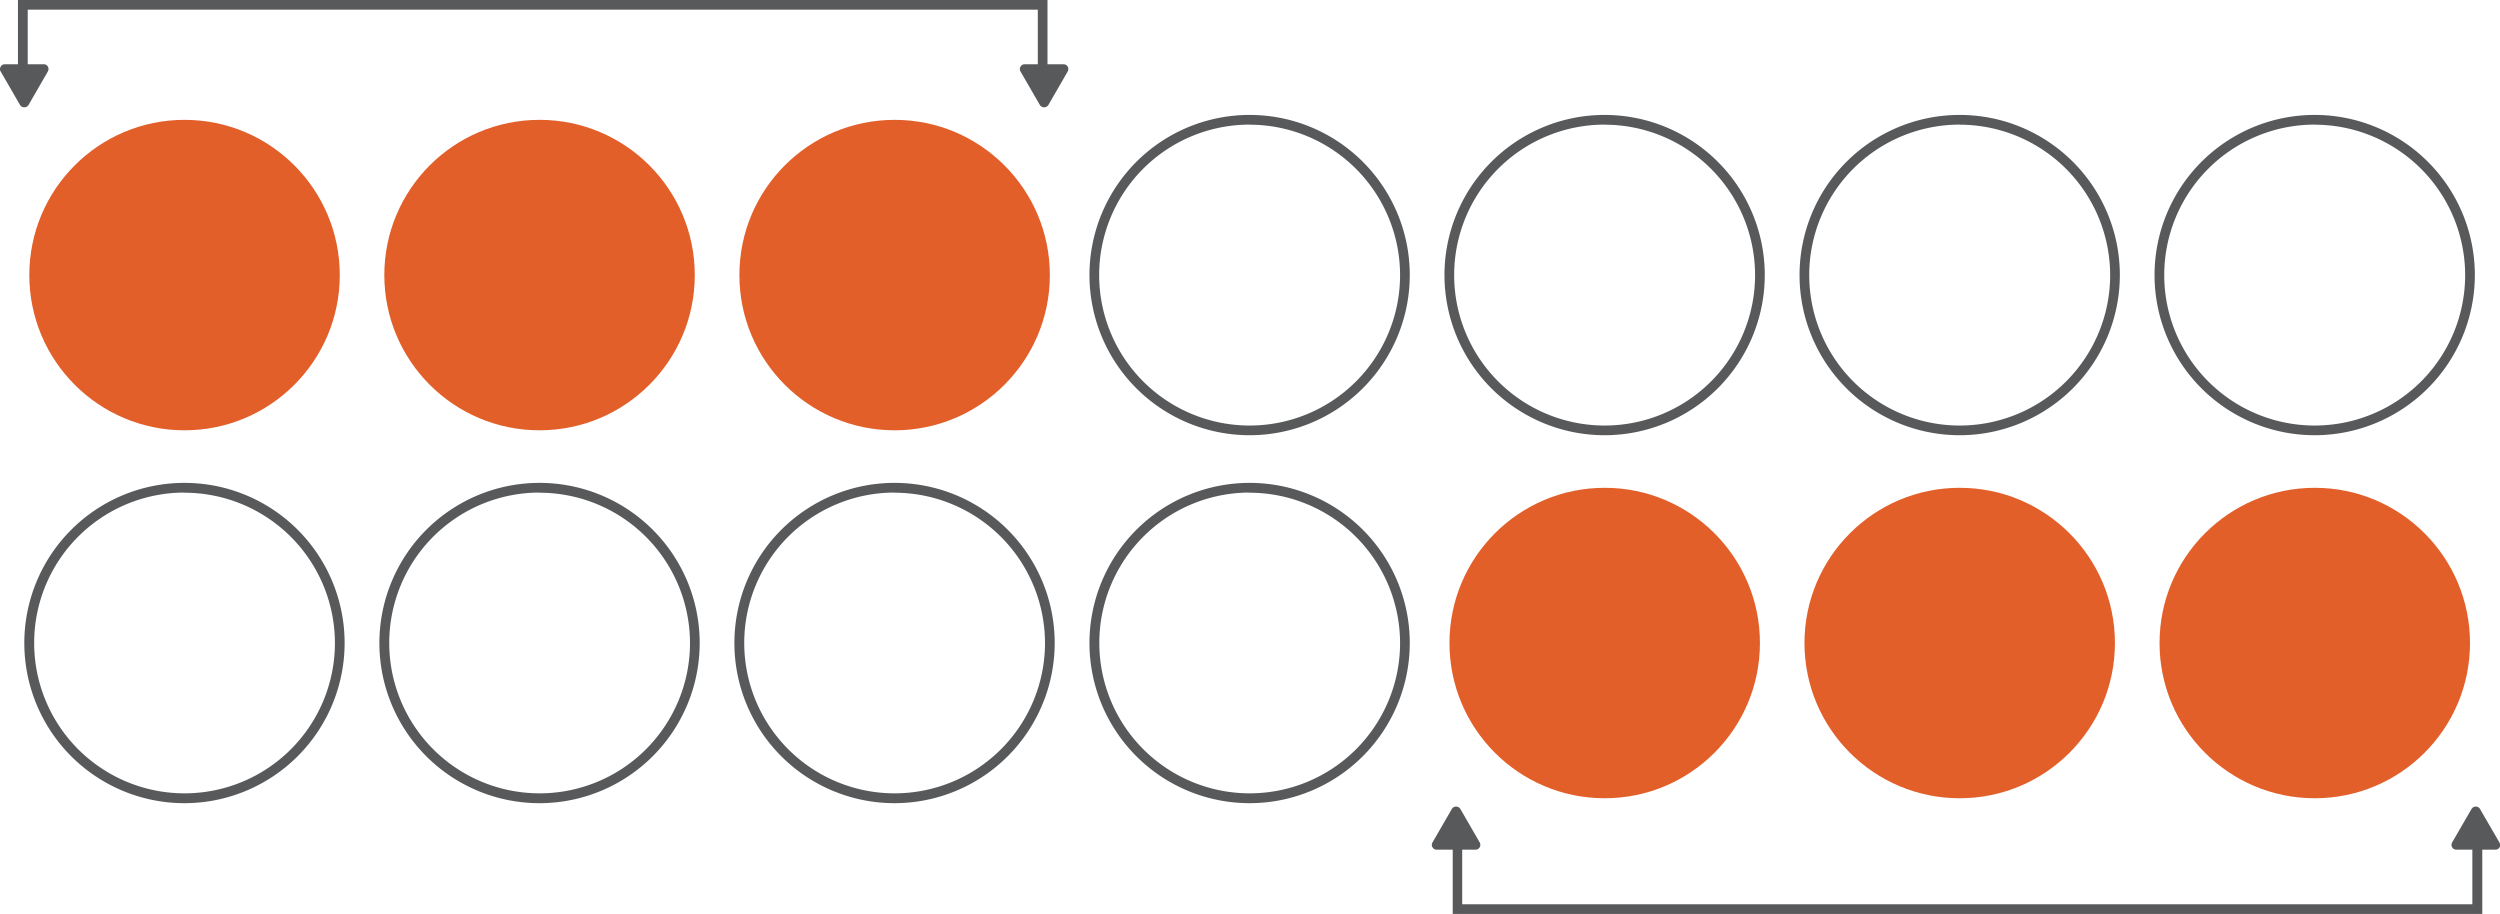
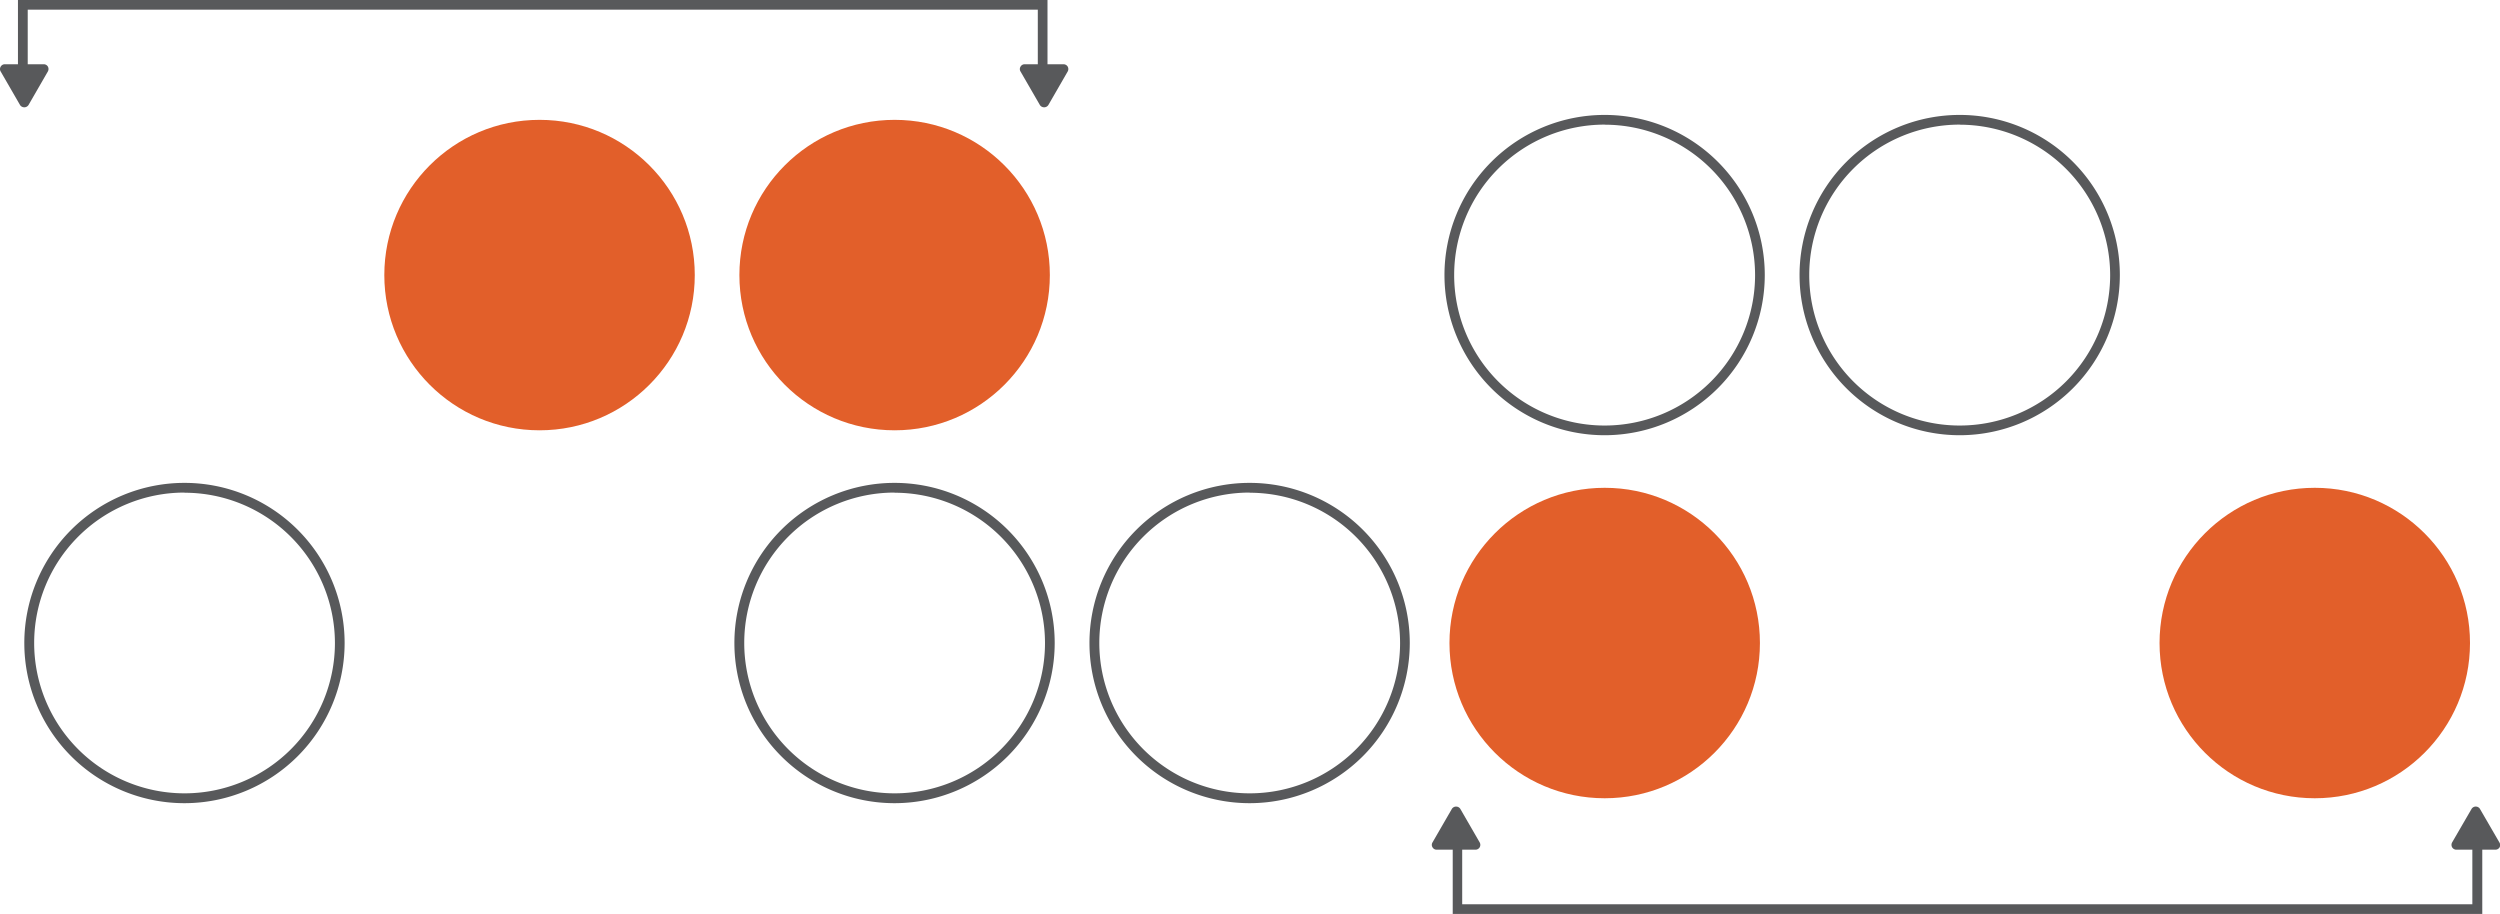
<svg xmlns="http://www.w3.org/2000/svg" viewBox="0 0 330 120.64">
  <defs>
    <style>.a{fill:#58595b;}.b{fill:#e25f2a;}</style>
  </defs>
  <path class="a" d="M142.18,9.93a.65.65,0,0,0-.56-.32h-2.11V1.13H3.61V9.61H1.88a.62.62,0,0,0-.55.32.61.61,0,0,0,0,.64L3.89,15A.67.67,0,0,0,5,15l2.56-4.44a.66.66,0,0,0,0-.64A.63.63,0,0,0,7,9.61H4.9V2.41H138.23v7.2H136.5a.62.62,0,0,0-.55.32.61.61,0,0,0,0,.64L138.51,15a.67.67,0,0,0,1.11,0l2.56-4.44A.66.66,0,0,0,142.18,9.93Z" transform="translate(-1.24 -1.13)" />
  <path class="a" d="M331.16,112.33l-2.57-4.43a.65.65,0,0,0-1.1,0l-2.57,4.43a.66.66,0,0,0,0,.64.65.65,0,0,0,.56.32h2.11v7.2H194.25v-7.2H196a.65.65,0,0,0,.56-.32.66.66,0,0,0,0-.64L194,107.9a.66.66,0,0,0-1.11,0l-2.56,4.43a.61.61,0,0,0,0,.64.62.62,0,0,0,.55.32H193v8.48h135.9v-8.48h1.73a.65.65,0,0,0,.56-.32A.66.66,0,0,0,331.16,112.33Z" transform="translate(-1.24 -1.13)" />
-   <circle class="b" cx="24.36" cy="36.31" r="20.49" />
  <circle class="b" cx="71.22" cy="36.31" r="20.49" />
  <circle class="b" cx="118.09" cy="36.31" r="20.49" />
-   <path class="a" d="M166.2,58.58a21.14,21.14,0,1,1,21.13-21.14A21.16,21.16,0,0,1,166.2,58.58Zm0-41a19.86,19.86,0,1,0,19.85,19.85A19.88,19.88,0,0,0,166.2,17.59Z" transform="translate(-1.24 -1.13)" />
  <path class="a" d="M213.06,58.58a21.14,21.14,0,1,1,21.13-21.14A21.16,21.16,0,0,1,213.06,58.58Zm0-41a19.86,19.86,0,1,0,19.85,19.85A19.87,19.87,0,0,0,213.06,17.59Z" transform="translate(-1.24 -1.13)" />
  <path class="a" d="M259.93,58.58a21.14,21.14,0,1,1,21.13-21.14A21.16,21.16,0,0,1,259.93,58.58Zm0-41a19.86,19.86,0,1,0,19.85,19.85A19.88,19.88,0,0,0,259.93,17.59Z" transform="translate(-1.24 -1.13)" />
-   <path class="a" d="M306.79,58.58a21.14,21.14,0,1,1,21.13-21.14A21.16,21.16,0,0,1,306.79,58.58Zm0-41a19.86,19.86,0,1,0,19.85,19.85A19.88,19.88,0,0,0,306.79,17.59Z" transform="translate(-1.24 -1.13)" />
  <path class="a" d="M25.6,107.15A21.14,21.14,0,1,1,46.73,86,21.16,21.16,0,0,1,25.6,107.15Zm0-41A19.85,19.85,0,1,0,45.45,86,19.87,19.87,0,0,0,25.6,66.17Z" transform="translate(-1.24 -1.13)" />
-   <path class="a" d="M72.46,107.15A21.14,21.14,0,1,1,93.6,86,21.16,21.16,0,0,1,72.46,107.15Zm0-41A19.85,19.85,0,1,0,92.32,86,19.87,19.87,0,0,0,72.46,66.17Z" transform="translate(-1.24 -1.13)" />
  <path class="a" d="M119.33,107.15A21.14,21.14,0,1,1,140.46,86,21.16,21.16,0,0,1,119.33,107.15Zm0-41A19.85,19.85,0,1,0,139.18,86,19.87,19.87,0,0,0,119.33,66.17Z" transform="translate(-1.24 -1.13)" />
-   <path class="a" d="M166.2,107.15A21.14,21.14,0,1,1,187.33,86,21.16,21.16,0,0,1,166.2,107.15Zm0-41A19.85,19.85,0,1,0,186.05,86,19.88,19.88,0,0,0,166.2,66.17Z" transform="translate(-1.24 -1.13)" />
+   <path class="a" d="M166.2,107.15A21.14,21.14,0,1,1,187.33,86,21.16,21.16,0,0,1,166.2,107.15Zm0-41A19.85,19.85,0,1,0,186.05,86,19.88,19.88,0,0,0,166.2,66.17" transform="translate(-1.24 -1.13)" />
  <circle class="b" cx="211.82" cy="84.88" r="20.49" />
-   <circle class="b" cx="258.68" cy="84.88" r="20.49" />
  <circle class="b" cx="305.55" cy="84.88" r="20.49" />
</svg>